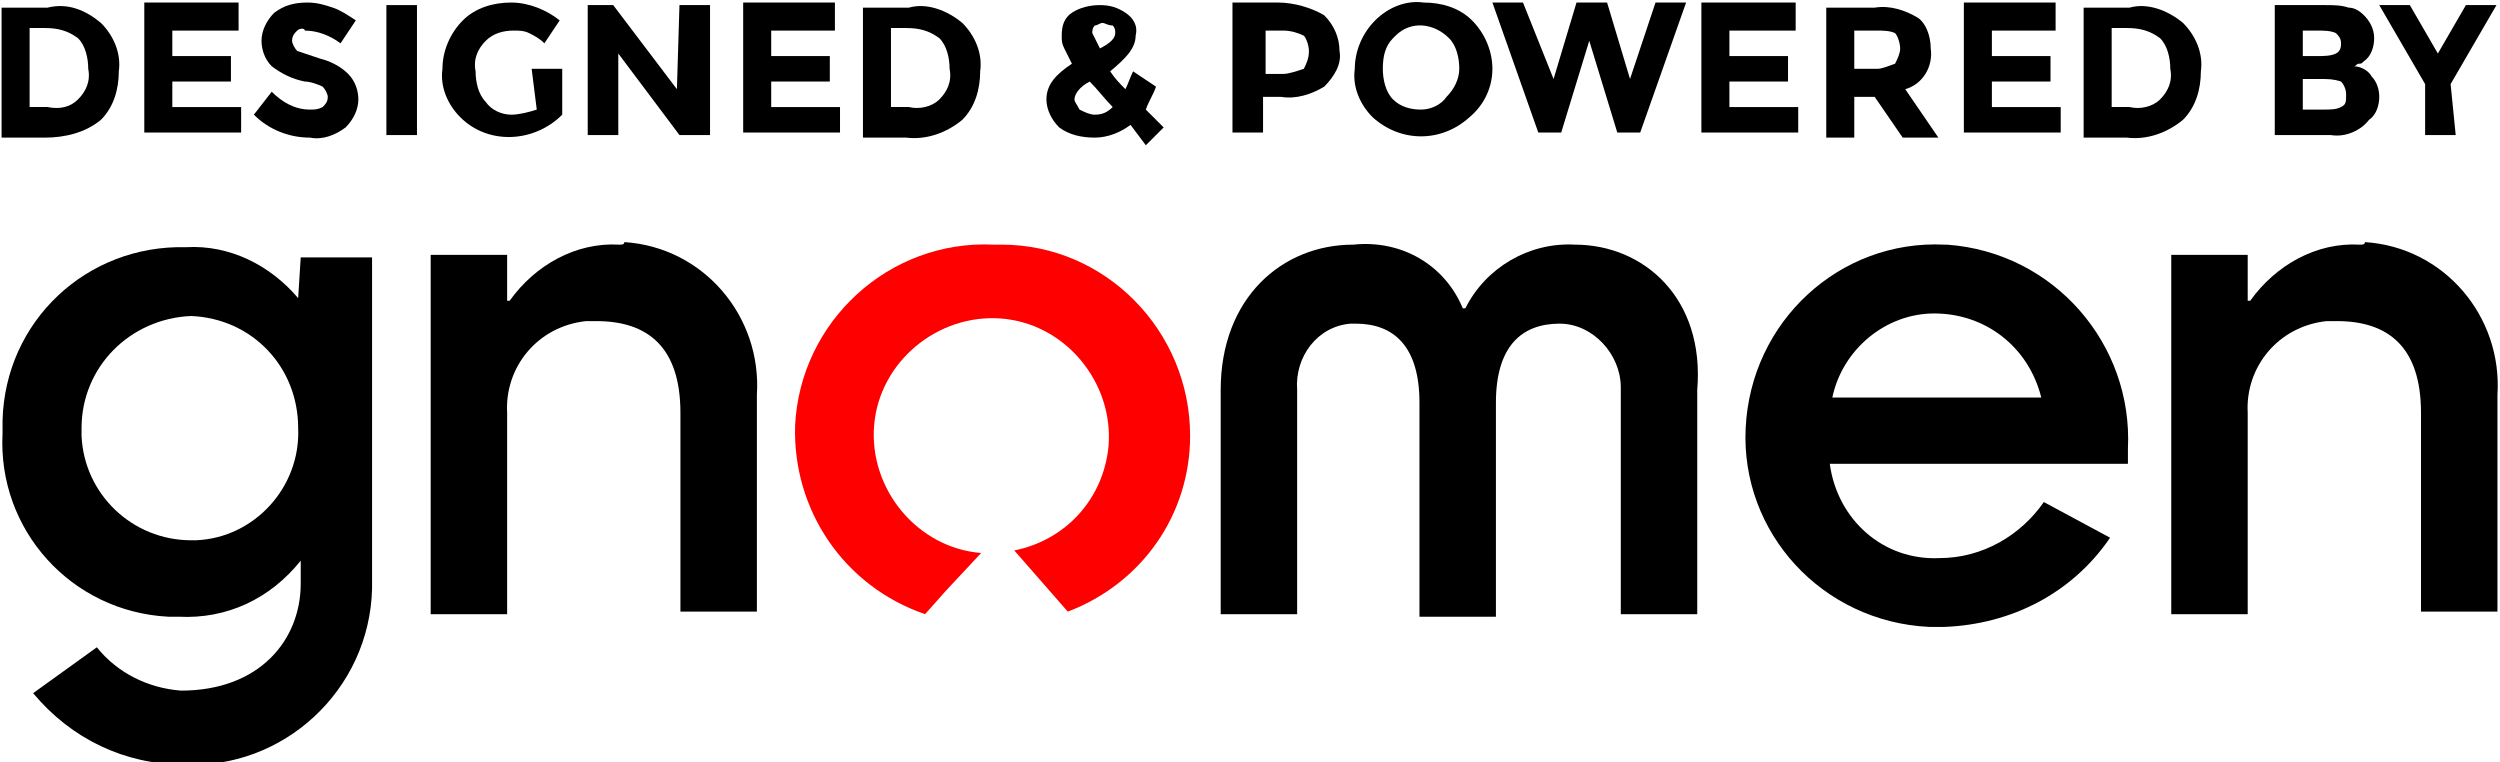
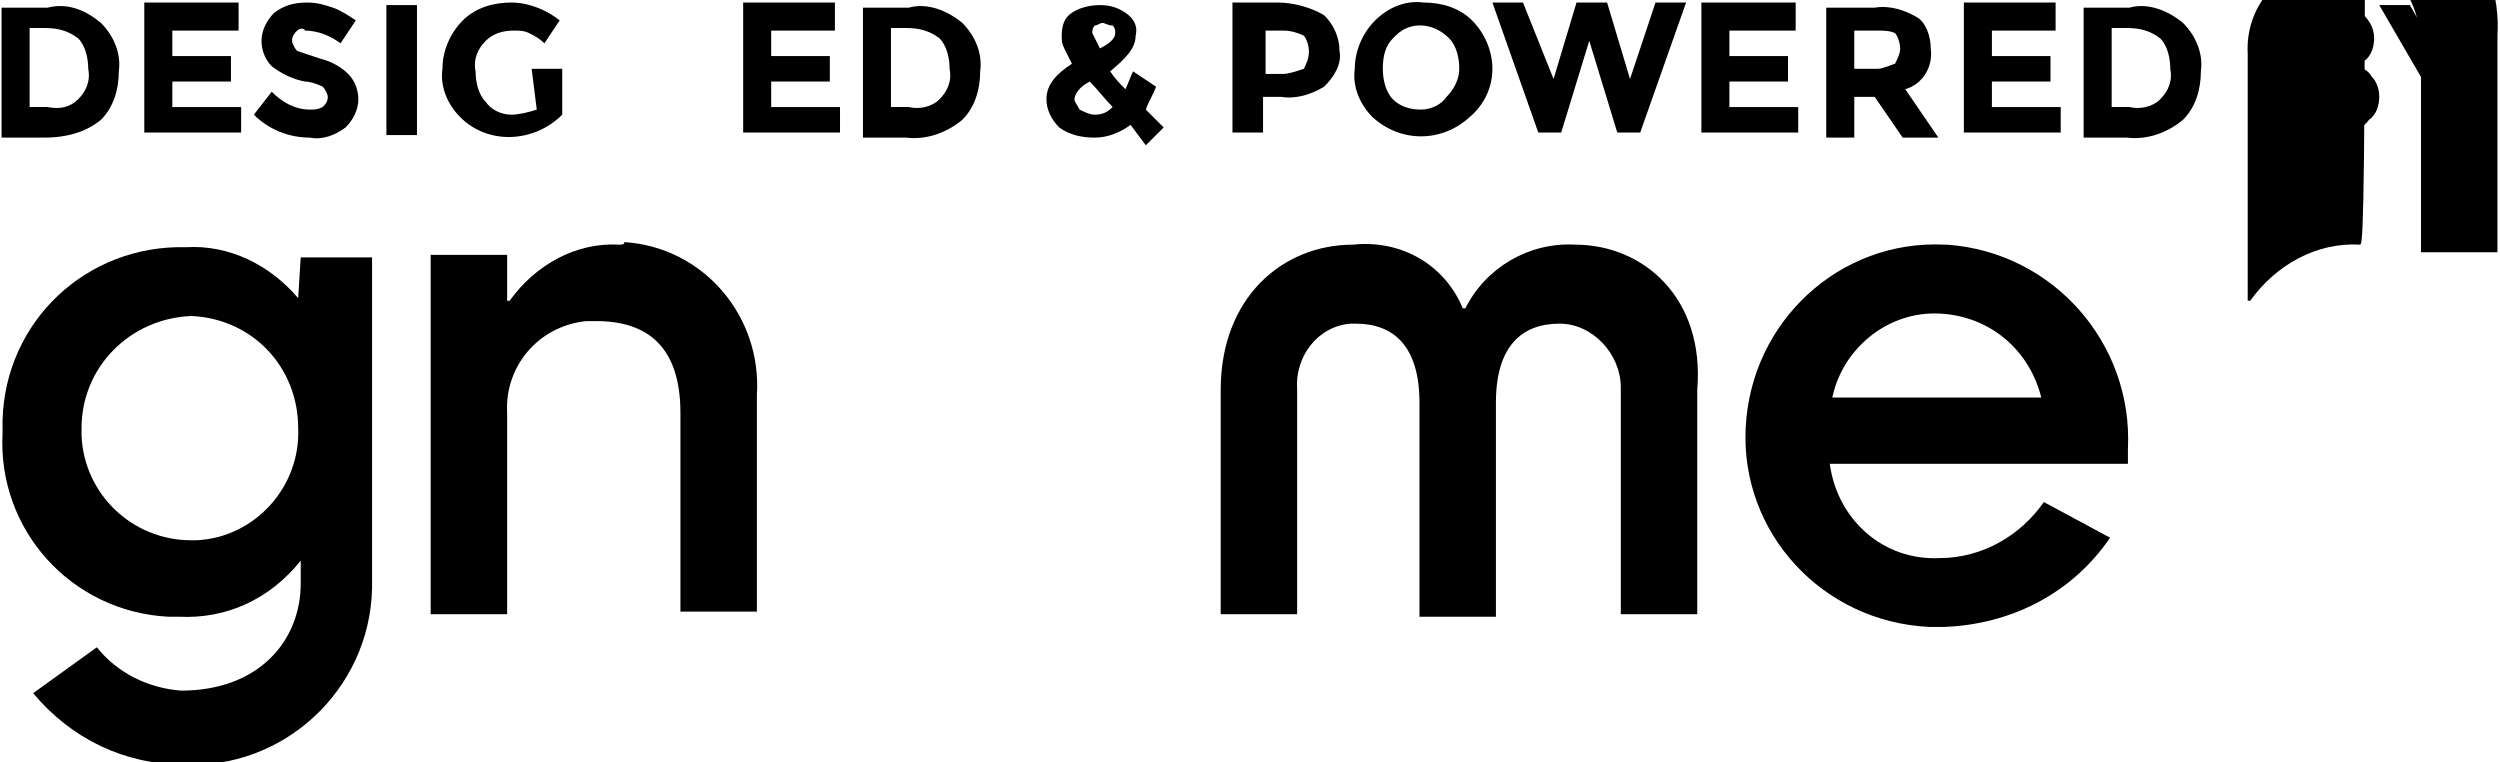
<svg xmlns="http://www.w3.org/2000/svg" version="1.1" id="Layer_1" x="0px" y="0px" viewBox="0 0 98.1 29.9" style="enable-background:new 0 0 98.1 29.9;" xml:space="preserve">
  <style type="text/css">
	.st0{fill:#000000;}
	.st1{fill:#f00;}
</style>
  <g id="gnomen_logo_footer" transform="translate(1447 5262)">
    <path id="Path_67" class="st0" d="M-1435.3-5250.3L-1435.3-5250.3c-1.1-1.3-2.7-2.1-4.4-2c-3.9-0.1-7.1,2.9-7.2,6.8   c0,0.2,0,0.3,0,0.5c-0.2,3.8,2.7,7,6.5,7.2c0.1,0,0.3,0,0.4,0c1.9,0.1,3.6-0.7,4.8-2.2v0.9c0,2.2-1.6,4.2-4.7,4.2   c-1.3-0.1-2.5-0.7-3.3-1.7l-2.5,1.8c1.5,1.8,3.6,2.8,5.9,2.8c3.9,0.2,7.3-2.9,7.4-6.9c0-0.2,0-0.3,0-0.5v-12.5h-2.8L-1435.3-5250.3   L-1435.3-5250.3z M-1439.5-5240.8c-2.3,0-4.2-1.8-4.3-4.1c0-0.1,0-0.2,0-0.3c0-2.4,1.9-4.3,4.3-4.4c2.4,0.1,4.2,2,4.2,4.4   c0.1,2.3-1.7,4.3-4,4.4C-1439.4-5240.8-1439.4-5240.8-1439.5-5240.8L-1439.5-5240.8z" />
    <path id="Path_68" class="st0" d="M-1422.7-5252.4c-1.7-0.1-3.3,0.8-4.3,2.2h-0.1v-1.8h-3v14.1h3v-7.9c-0.1-1.8,1.2-3.4,3.1-3.6   c0.1,0,0.2,0,0.4,0c2,0,3.3,1,3.3,3.6v7.8h3v-8.5c0.2-3.1-2.1-5.8-5.2-6C-1422.5-5252.4-1422.6-5252.4-1422.7-5252.4z" />
-     <path id="Path_69" class="st1" d="M-1408-5252.4c-4.1-0.2-7.6,3-7.8,7.1c-0.1,3.3,1.9,6.3,5.1,7.4l0.8-0.9l1.4-1.5   c-2.5-0.2-4.4-2.5-4.2-5s2.5-4.4,5-4.2c2.5,0.2,4.4,2.5,4.2,5c-0.2,2.1-1.7,3.7-3.7,4.1l1.4,1.6l0.7,0.8c2.9-1.1,4.8-3.8,4.8-6.9   c0-4.1-3.3-7.5-7.4-7.5C-1407.8-5252.4-1407.9-5252.4-1408-5252.4z" />
    <path id="Path_70" class="st0" d="M-1385.2-5252.4c-1.8-0.1-3.5,0.9-4.3,2.5h-0.1c-0.7-1.7-2.4-2.7-4.3-2.5c-2.8,0-5.2,2.1-5.2,5.7   v8.8h3v-8.8c-0.1-1.3,0.8-2.5,2.1-2.6c0.1,0,0.1,0,0.2,0c1.5,0,2.5,0.9,2.5,3.1v8.4h3v-8.4c0-2.2,1-3.1,2.5-3.1   c1.3,0,2.4,1.2,2.4,2.5c0,0,0,0.1,0,0.1v8.8h3v-8.8C-1380.1-5250.3-1382.5-5252.4-1385.2-5252.4z" />
    <path id="Path_71" class="st0" d="M-1370.7-5252.4c-4.1-0.2-7.6,3-7.8,7.2c-0.2,4.1,3,7.6,7.2,7.8c0.2,0,0.4,0,0.6,0   c2.6-0.1,5-1.3,6.5-3.5l-2.6-1.4c-0.9,1.3-2.4,2.2-4.1,2.2c-2.2,0.1-4-1.5-4.3-3.7h11.7v-0.6c0.2-4.1-2.9-7.7-7.1-8   C-1370.5-5252.4-1370.6-5252.4-1370.7-5252.4z M-1375.1-5246.4c0.4-1.9,2.1-3.3,4-3.3c2,0,3.7,1.3,4.2,3.3H-1375.1z" />
-     <path id="Path_72" class="st0" d="M-1354.4-5252.4c-1.7-0.1-3.3,0.8-4.3,2.2h-0.1v-1.8h-3v14.1h3v-7.9c-0.1-1.8,1.2-3.4,3.1-3.6   c0.1,0,0.2,0,0.4,0c2,0,3.3,1,3.3,3.6v7.8h3v-8.5c0.2-3.1-2.1-5.8-5.2-6C-1354.2-5252.4-1354.3-5252.4-1354.4-5252.4z" />
+     <path id="Path_72" class="st0" d="M-1354.4-5252.4c-1.7-0.1-3.3,0.8-4.3,2.2h-0.1v-1.8h-3h3v-7.9c-0.1-1.8,1.2-3.4,3.1-3.6   c0.1,0,0.2,0,0.4,0c2,0,3.3,1,3.3,3.6v7.8h3v-8.5c0.2-3.1-2.1-5.8-5.2-6C-1354.2-5252.4-1354.3-5252.4-1354.4-5252.4z" />
    <g id="Group_7" transform="translate(0.062 0)">
      <path id="Path_73" class="st0" d="M-1443.1-5261.1c0.5,0.5,0.8,1.2,0.7,1.9c0,0.7-0.2,1.4-0.7,1.9c-0.6,0.5-1.4,0.7-2.2,0.7h-1.7    v-5.1h1.8C-1444.4-5261.9-1443.7-5261.6-1443.1-5261.1z M-1444-5258.1c0.3-0.3,0.5-0.7,0.4-1.2c0-0.4-0.1-0.9-0.4-1.2    c-0.4-0.3-0.8-0.4-1.3-0.4h-0.6v3.1h0.7C-1444.7-5257.7-1444.3-5257.8-1444-5258.1z" />
      <path id="Path_74" class="st0" d="M-1437.7-5261.8v1h-2.6v1h2.3v1h-2.3v1h2.7v1h-3.8v-5.1H-1437.7z" />
      <path id="Path_75" class="st0" d="M-1435.4-5260.8c-0.1,0.1-0.2,0.2-0.2,0.4c0,0.1,0.1,0.3,0.2,0.4c0.3,0.1,0.6,0.2,0.9,0.3    c0.4,0.1,0.8,0.3,1.1,0.6c0.3,0.3,0.4,0.7,0.4,1c0,0.4-0.2,0.8-0.5,1.1c-0.4,0.3-0.9,0.5-1.4,0.4c-0.8,0-1.6-0.3-2.2-0.9l0.7-0.9    c0.4,0.4,0.9,0.7,1.5,0.7c0.2,0,0.3,0,0.5-0.1c0.1-0.1,0.2-0.2,0.2-0.4c0-0.1-0.1-0.3-0.2-0.4c-0.2-0.1-0.5-0.2-0.7-0.2    c-0.5-0.1-0.9-0.3-1.3-0.6c-0.3-0.3-0.4-0.7-0.4-1c0-0.4,0.2-0.8,0.5-1.1c0.4-0.3,0.8-0.4,1.3-0.4c0.4,0,0.7,0.1,1,0.2    c0.3,0.1,0.6,0.3,0.9,0.5l-0.6,0.9c-0.4-0.3-0.9-0.5-1.4-0.5C-1435.1-5260.9-1435.3-5260.9-1435.4-5260.8z" />
      <path id="Path_76" class="st0" d="M-1431.9-5261.8h1.2v5.1h-1.2V-5261.8z" />
      <path id="Path_77" class="st0" d="M-1426.2-5259.3h1.2v1.8c-1.1,1.1-2.9,1.2-4,0.1c-0.5-0.5-0.8-1.2-0.7-1.9    c0-0.7,0.3-1.4,0.8-1.9c0.5-0.5,1.2-0.7,1.9-0.7c0.7,0,1.4,0.3,1.9,0.7l-0.6,0.9c-0.2-0.2-0.4-0.3-0.6-0.4    c-0.2-0.1-0.4-0.1-0.6-0.1c-0.4,0-0.8,0.1-1.1,0.4c-0.3,0.3-0.5,0.7-0.4,1.2c0,0.4,0.1,0.9,0.4,1.2c0.2,0.3,0.6,0.5,1,0.5    c0.3,0,0.7-0.1,1-0.2L-1426.2-5259.3z" />
-       <path id="Path_78" class="st0" d="M-1420.4-5261.8h1.2v5.1h-1.2l-2.4-3.2v3.2h-1.2v-5.1h1l2.5,3.3L-1420.4-5261.8z" />
      <path id="Path_79" class="st0" d="M-1414.3-5261.8v1h-2.5v1h2.3v1h-2.3v1h2.7v1h-3.8v-5.1H-1414.3z" />
      <path id="Path_80" class="st0" d="M-1409.3-5261.1c0.5,0.5,0.8,1.2,0.7,1.9c0,0.7-0.2,1.4-0.7,1.9c-0.6,0.5-1.4,0.8-2.2,0.7h-1.7    v-5.1h1.8C-1410.7-5261.9-1409.9-5261.6-1409.3-5261.1z M-1410.2-5258.1c0.3-0.3,0.5-0.7,0.4-1.2c0-0.4-0.1-0.9-0.4-1.2    c-0.4-0.3-0.8-0.4-1.3-0.4h-0.6v3.1h0.7C-1411-5257.7-1410.5-5257.8-1410.2-5258.1z" />
      <path id="Path_81" class="st0" d="M-1402.7-5257.1c-0.4,0.3-0.9,0.5-1.4,0.5c-0.5,0-1-0.1-1.4-0.4c-0.3-0.3-0.5-0.7-0.5-1.1    c0-0.6,0.4-1,1-1.4c-0.1-0.2-0.2-0.4-0.3-0.6c-0.1-0.2-0.1-0.3-0.1-0.5c0-0.4,0.1-0.7,0.4-0.9c0.3-0.2,0.7-0.3,1.1-0.3    c0.4,0,0.7,0.1,1,0.3c0.3,0.2,0.5,0.5,0.4,0.9c0,0.5-0.4,0.9-1,1.4c0.2,0.3,0.4,0.5,0.6,0.7c0.1-0.2,0.2-0.5,0.3-0.7l0.9,0.6    c-0.1,0.3-0.3,0.6-0.4,0.9l0.7,0.7l-0.7,0.7L-1402.7-5257.1z M-1404.7-5257.7c0.2,0.1,0.4,0.2,0.6,0.2c0.3,0,0.5-0.1,0.7-0.3    c-0.3-0.3-0.6-0.7-0.9-1c-0.4,0.2-0.6,0.5-0.6,0.7C-1404.9-5258-1404.8-5257.9-1404.7-5257.7z M-1403.8-5261.1    c-0.1,0-0.2,0.1-0.3,0.1c-0.1,0.1-0.1,0.2-0.1,0.3c0.1,0.2,0.2,0.4,0.3,0.6c0.4-0.2,0.6-0.4,0.6-0.6c0-0.1,0-0.2-0.1-0.3    C-1403.6-5261-1403.7-5261.1-1403.8-5261.1z" />
      <path id="Path_82" class="st0" d="M-1395.1-5261.4c0.4,0.4,0.6,0.9,0.6,1.4c0.1,0.5-0.2,1-0.6,1.4c-0.5,0.3-1.1,0.5-1.7,0.4h-0.7    v1.4h-1.2v-5.1h1.8C-1396.3-5261.9-1395.6-5261.7-1395.1-5261.4z M-1395.9-5259.3c0.1-0.2,0.2-0.4,0.2-0.7c0-0.2-0.1-0.5-0.2-0.6    c-0.2-0.1-0.5-0.2-0.8-0.2h-0.7v1.7h0.7C-1396.5-5259.1-1396.2-5259.2-1395.9-5259.3L-1395.9-5259.3z" />
      <path id="Path_83" class="st0" d="M-1389.4-5257.4c-1.1,1-2.7,1-3.8,0c-0.5-0.5-0.8-1.2-0.7-1.9c0-0.7,0.3-1.4,0.8-1.9    c0.5-0.5,1.2-0.8,1.9-0.7c0.7,0,1.4,0.2,1.9,0.7c0.5,0.5,0.8,1.2,0.8,1.9C-1388.5-5258.6-1388.8-5257.9-1389.4-5257.4z     M-1389.8-5259.3c0-0.4-0.1-0.9-0.4-1.2c-0.6-0.6-1.5-0.7-2.1-0.1c0,0-0.1,0.1-0.1,0.1c-0.3,0.3-0.4,0.7-0.4,1.2    c0,0.4,0.1,0.9,0.4,1.2c0.3,0.3,0.7,0.4,1.1,0.4c0.4,0,0.8-0.2,1-0.5C-1390-5258.5-1389.8-5258.9-1389.8-5259.3z" />
      <path id="Path_84" class="st0" d="M-1386.1-5258.9l0.9-3h1.2l0.9,3l1-3h1.2l-1.8,5.1h-0.9l-1.1-3.6l-1.1,3.6h-0.9l-1.8-5.1h1.2    L-1386.1-5258.9z" />
      <path id="Path_85" class="st0" d="M-1376.6-5261.8v1h-2.6v1h2.3v1h-2.3v1h2.7v1h-3.8v-5.1H-1376.6z" />
      <path id="Path_86" class="st0" d="M-1371.3-5260.1c0.1,0.7-0.3,1.4-1,1.6l1.3,1.9h-1.4l-1.1-1.6h-0.8v1.6h-1.1v-5.1h1.9    c0.6-0.1,1.2,0.1,1.7,0.4C-1371.5-5261.1-1371.3-5260.6-1371.3-5260.1z M-1372.7-5259.5c0.1-0.2,0.2-0.4,0.2-0.6    c0-0.2-0.1-0.5-0.2-0.6c-0.2-0.1-0.5-0.1-0.7-0.1h-0.9v1.5h0.9C-1373.2-5259.3-1373-5259.4-1372.7-5259.5z" />
      <path id="Path_87" class="st0" d="M-1366.4-5261.8v1h-2.5v1h2.3v1h-2.3v1h2.7v1h-3.8v-5.1H-1366.4z" />
      <path id="Path_88" class="st0" d="M-1361.4-5261.1c0.5,0.5,0.8,1.2,0.7,1.9c0,0.7-0.2,1.4-0.7,1.9c-0.6,0.5-1.4,0.8-2.2,0.7h-1.7    v-5.1h1.8C-1362.8-5261.9-1362-5261.6-1361.4-5261.1z M-1362.3-5258.1c0.3-0.3,0.5-0.7,0.4-1.2c0-0.4-0.1-0.9-0.4-1.2    c-0.4-0.3-0.8-0.4-1.3-0.4h-0.6v3.1h0.7C-1363.1-5257.7-1362.6-5257.8-1362.3-5258.1z" />
      <path id="Path_89" class="st0" d="M-1355.6-5256.7h-2.2v-5.1h2c0.3,0,0.6,0,0.9,0.1c0.2,0,0.4,0.1,0.6,0.3    c0.2,0.2,0.4,0.5,0.4,0.9c0,0.3-0.1,0.7-0.4,0.9c-0.1,0.1-0.1,0.1-0.2,0.1s-0.1,0.1-0.2,0.1c0.3,0,0.6,0.2,0.7,0.4    c0.2,0.2,0.3,0.5,0.3,0.8c0,0.3-0.1,0.7-0.4,0.9C-1354.4-5256.9-1355-5256.6-1355.6-5256.7z M-1356.7-5259.8h0.6    c0.2,0,0.5,0,0.7-0.1c0.2-0.1,0.2-0.3,0.2-0.4c0-0.2-0.1-0.3-0.2-0.4c-0.2-0.1-0.5-0.1-0.7-0.1h-0.6V-5259.8z M-1356.7-5257.7h0.8    c0.3,0,0.5,0,0.7-0.1c0.2-0.1,0.2-0.2,0.2-0.5c0-0.2-0.1-0.4-0.2-0.5c-0.3-0.1-0.5-0.1-0.8-0.1h-0.7L-1356.7-5257.7    L-1356.7-5257.7z" />
      <path id="Path_90" class="st0" d="M-1350.7-5256.7h-1.2v-2l-1.8-3.1h1.2l1.1,1.9l1.1-1.9h1.2l-1.8,3.1L-1350.7-5256.7    L-1350.7-5256.7z" />
    </g>
  </g>
</svg>